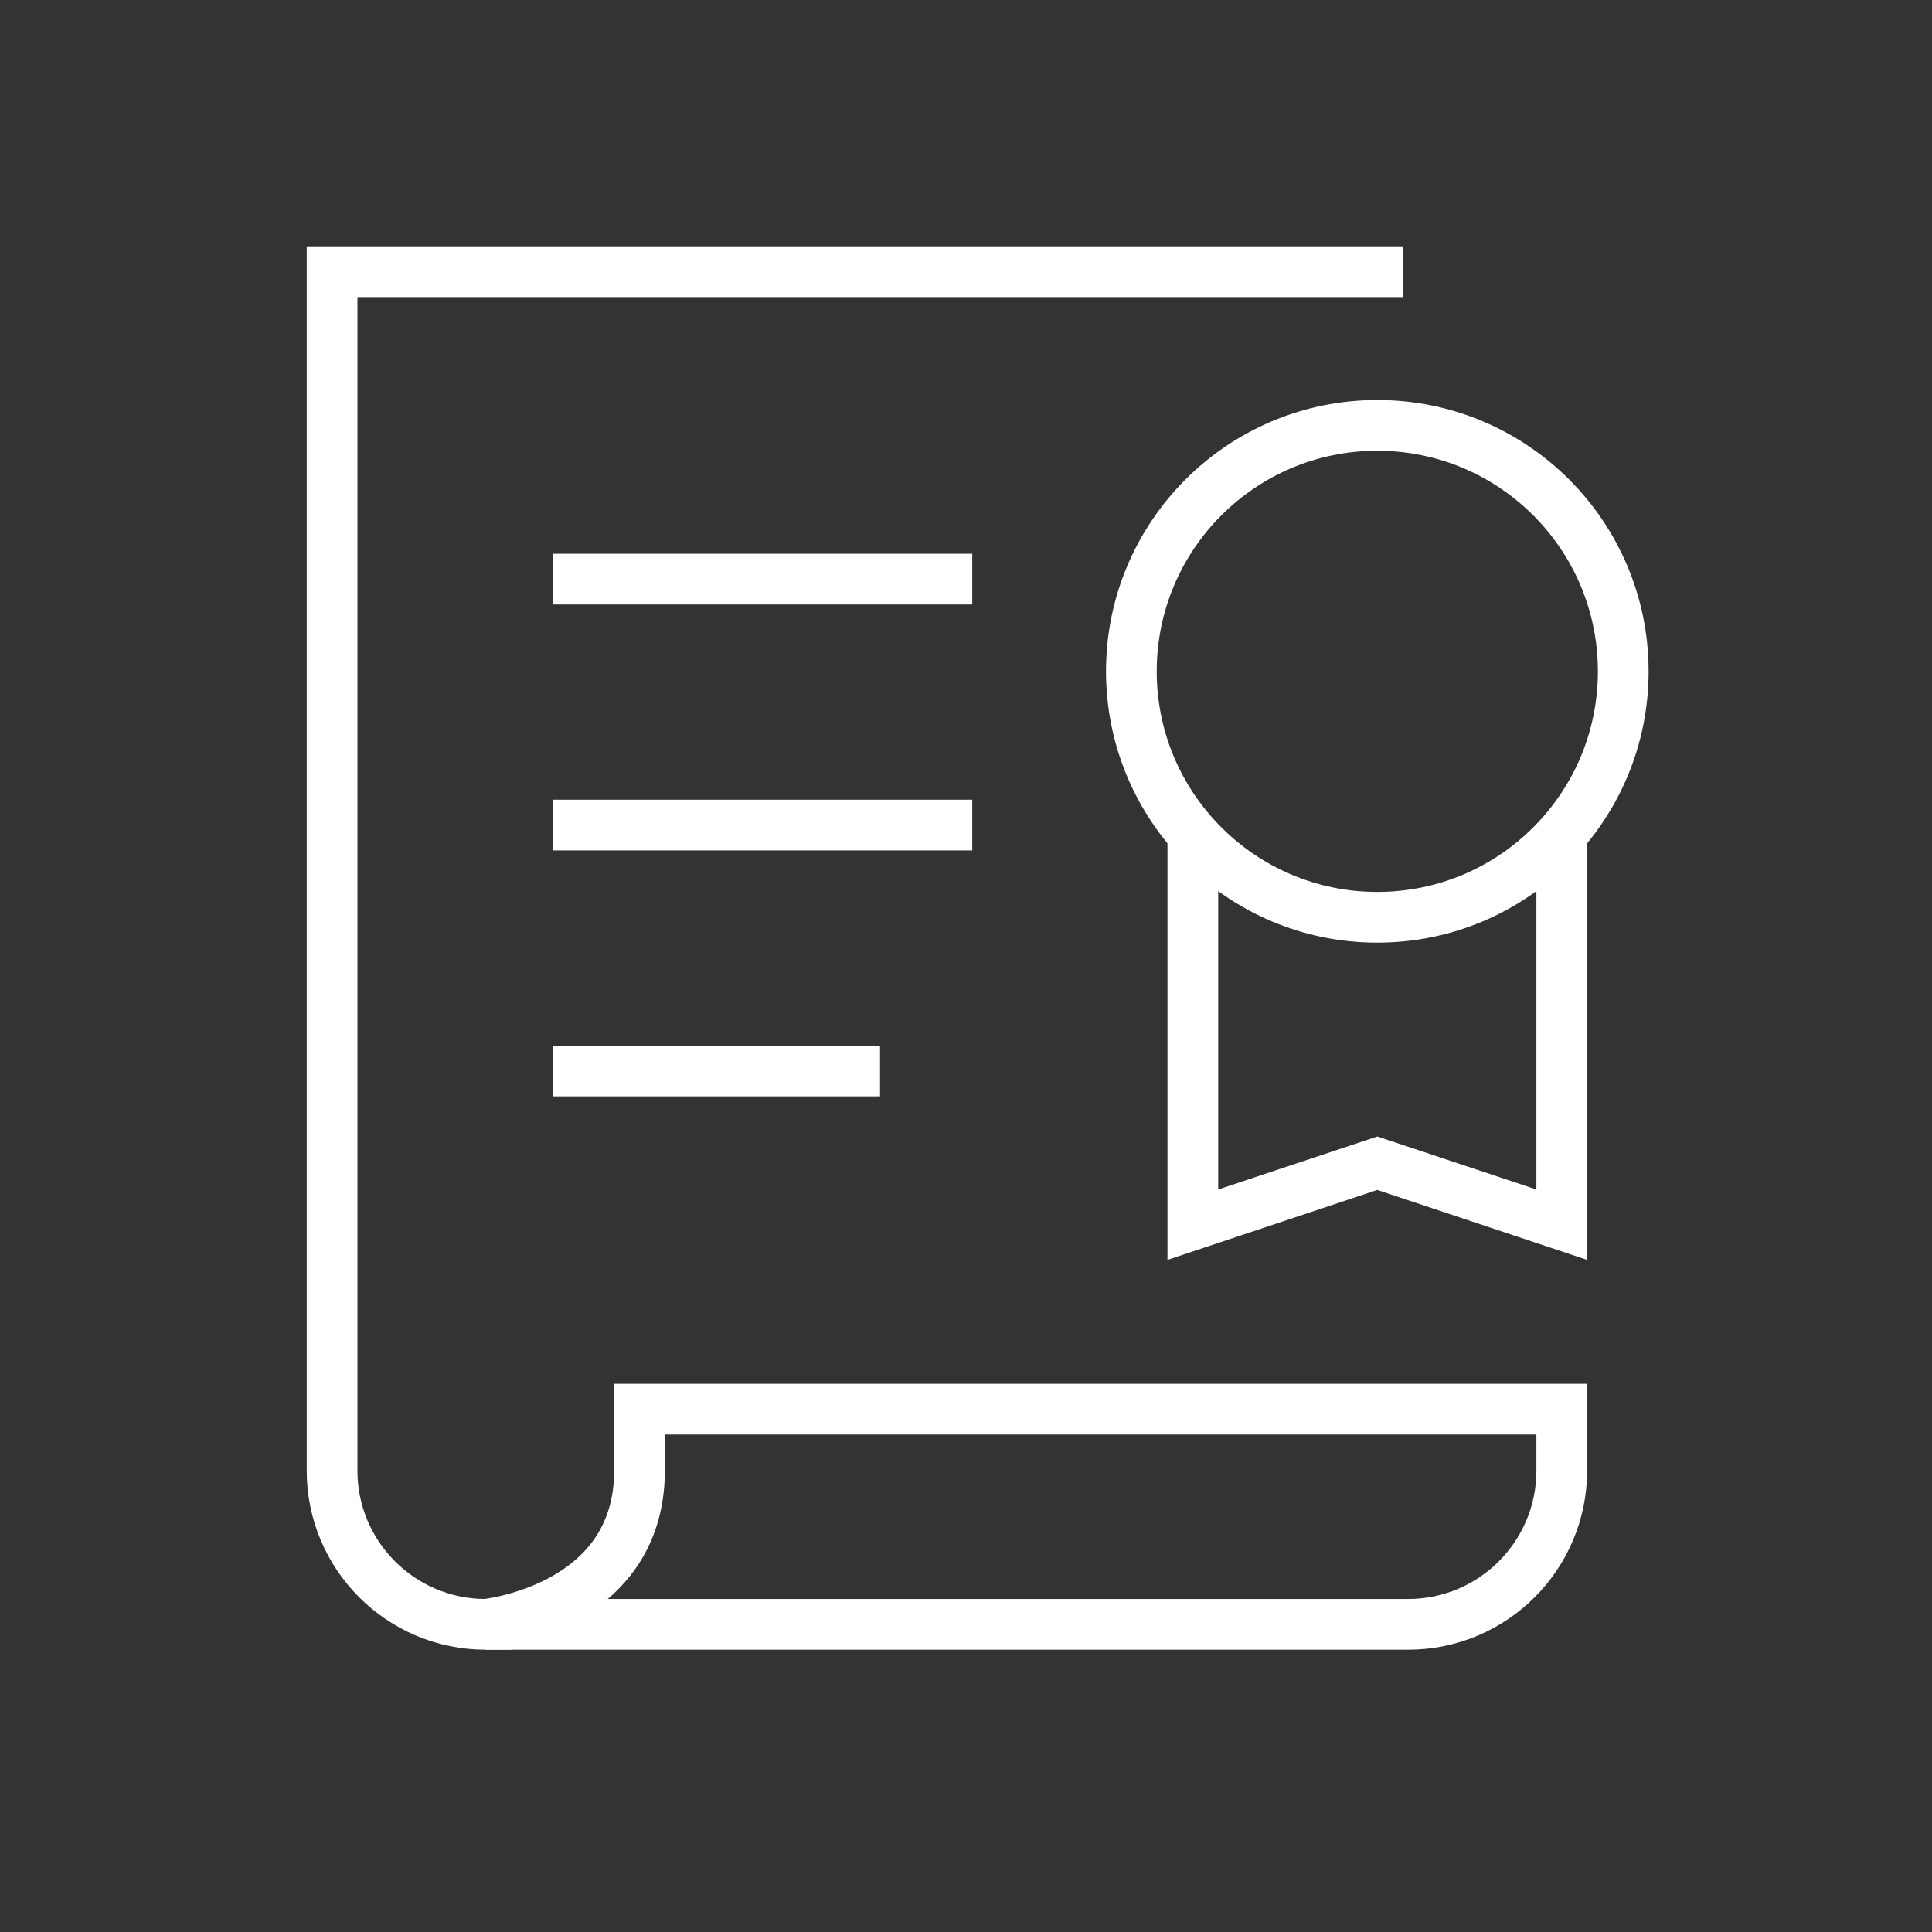
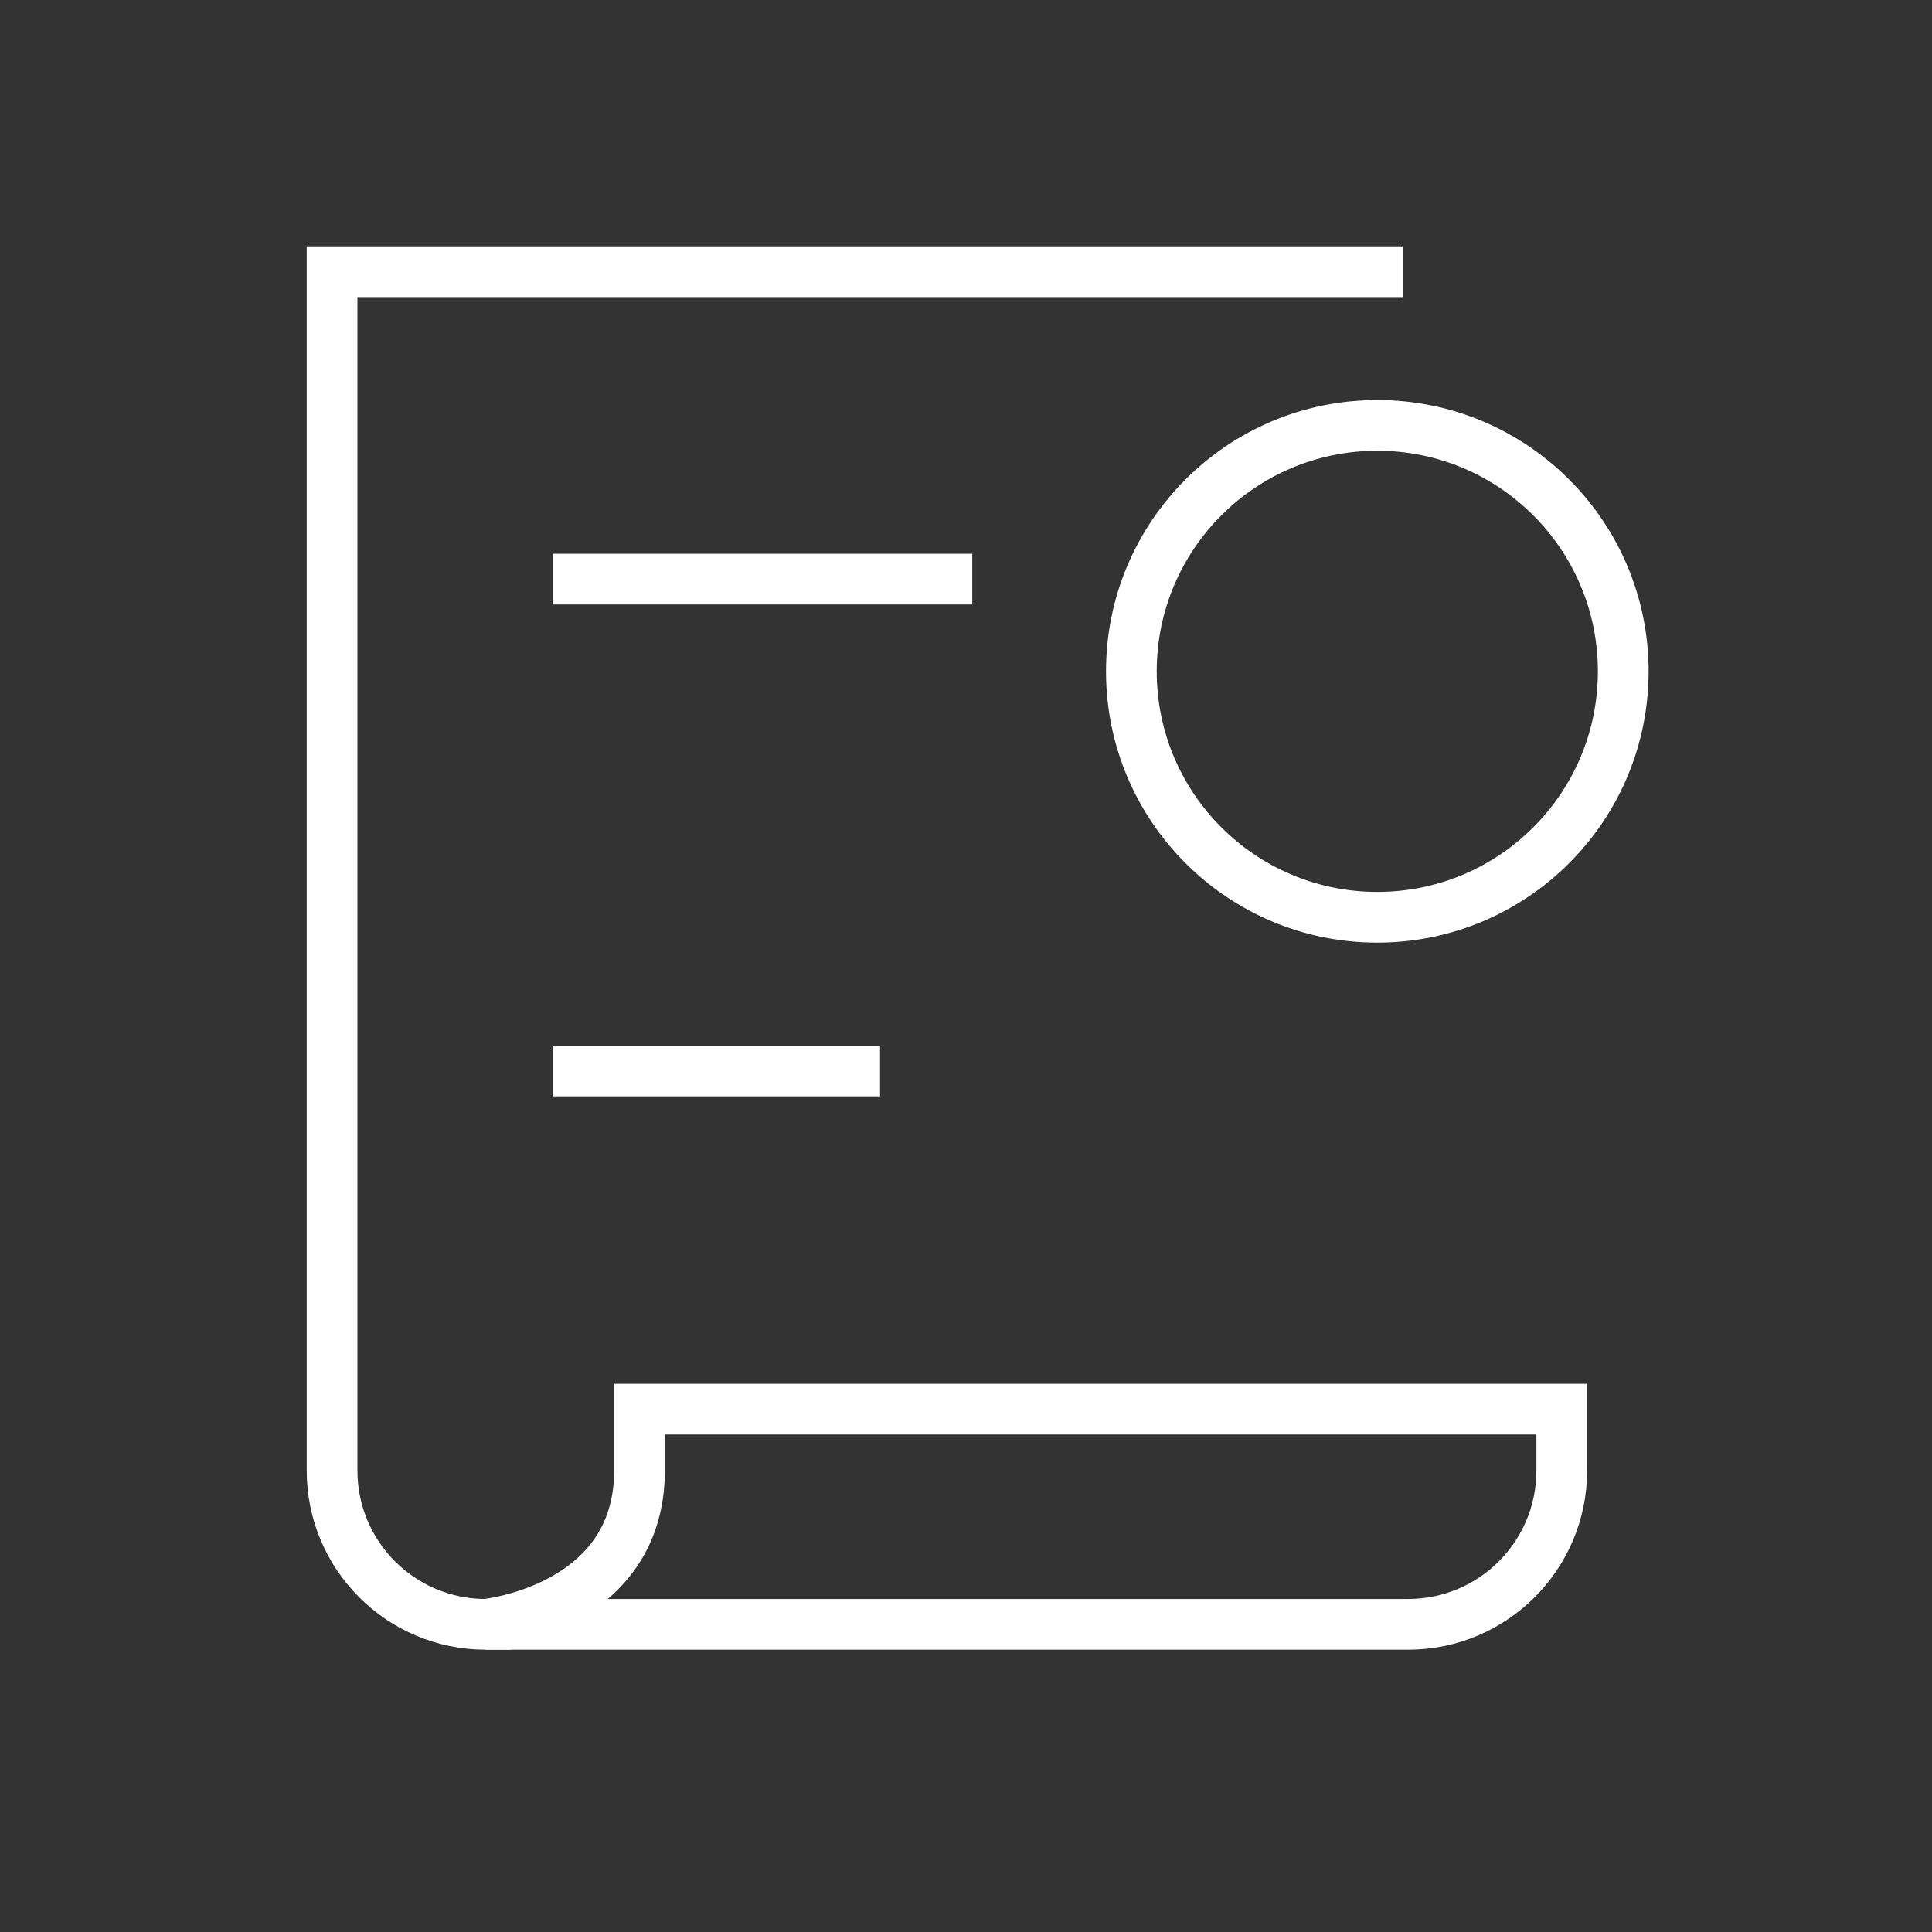
<svg xmlns="http://www.w3.org/2000/svg" width="64px" height="64px" viewBox="0 0 64 64" version="1.1">
  <rect x="0" y="0" width="64" height="64" fill="#333333" stroke="none" />
  <title>case-study-white-64</title>
  <desc>Created with Sketch.</desc>
  <g id="case-study-white-64" stroke="none" stroke-width="1" fill="none" fill-rule="evenodd">
    <g id="shape" transform="translate(11, 9)" stroke="#FFFFFF" stroke-width="1.68">
      <path d="M10.184,37.68 L10.184,39.716 C10.184,44.299 5.092,44.808 5.092,44.808 C5.092,44.808 35.294,44.808 35.643,44.808 C38.455,44.808 40.735,42.528 40.735,39.716 L40.735,37.68 L10.184,37.68 Z" id="Path" stroke-linecap="square" />
      <path d="M34.625,0 L0,0 L0,39.716 C0,42.528 2.28,44.808 5.092,44.808" id="Path" stroke-linecap="square" />
      <line x1="8.147" y1="10.184" x2="20.367" y2="10.184" id="Path" stroke-linecap="square" />
-       <line x1="8.147" y1="18.331" x2="20.367" y2="18.331" id="Path" stroke-linecap="square" />
      <line x1="8.147" y1="26.478" x2="17.312" y2="26.478" id="Path" stroke-linecap="square" />
-       <polyline id="Path" points="40.735 18.627 40.735 31.569 34.625 29.533 28.514 31.569 28.514 18.627" />
      <circle id="Oval" stroke-linecap="square" cx="34.625" cy="13.239" r="8.147" />
    </g>
  </g>
</svg>